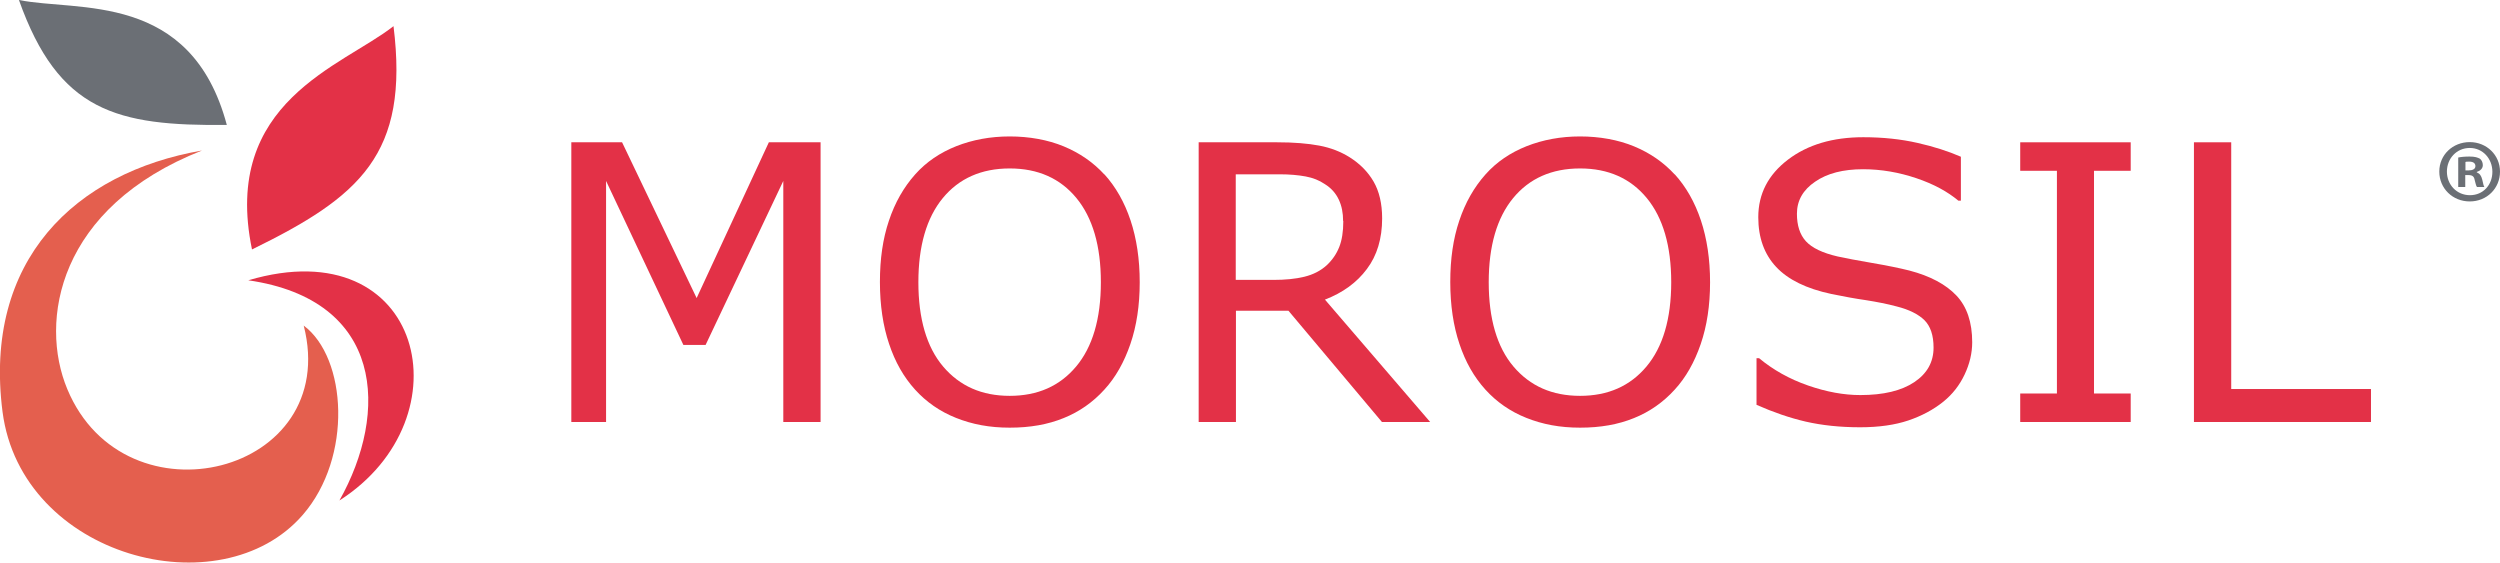
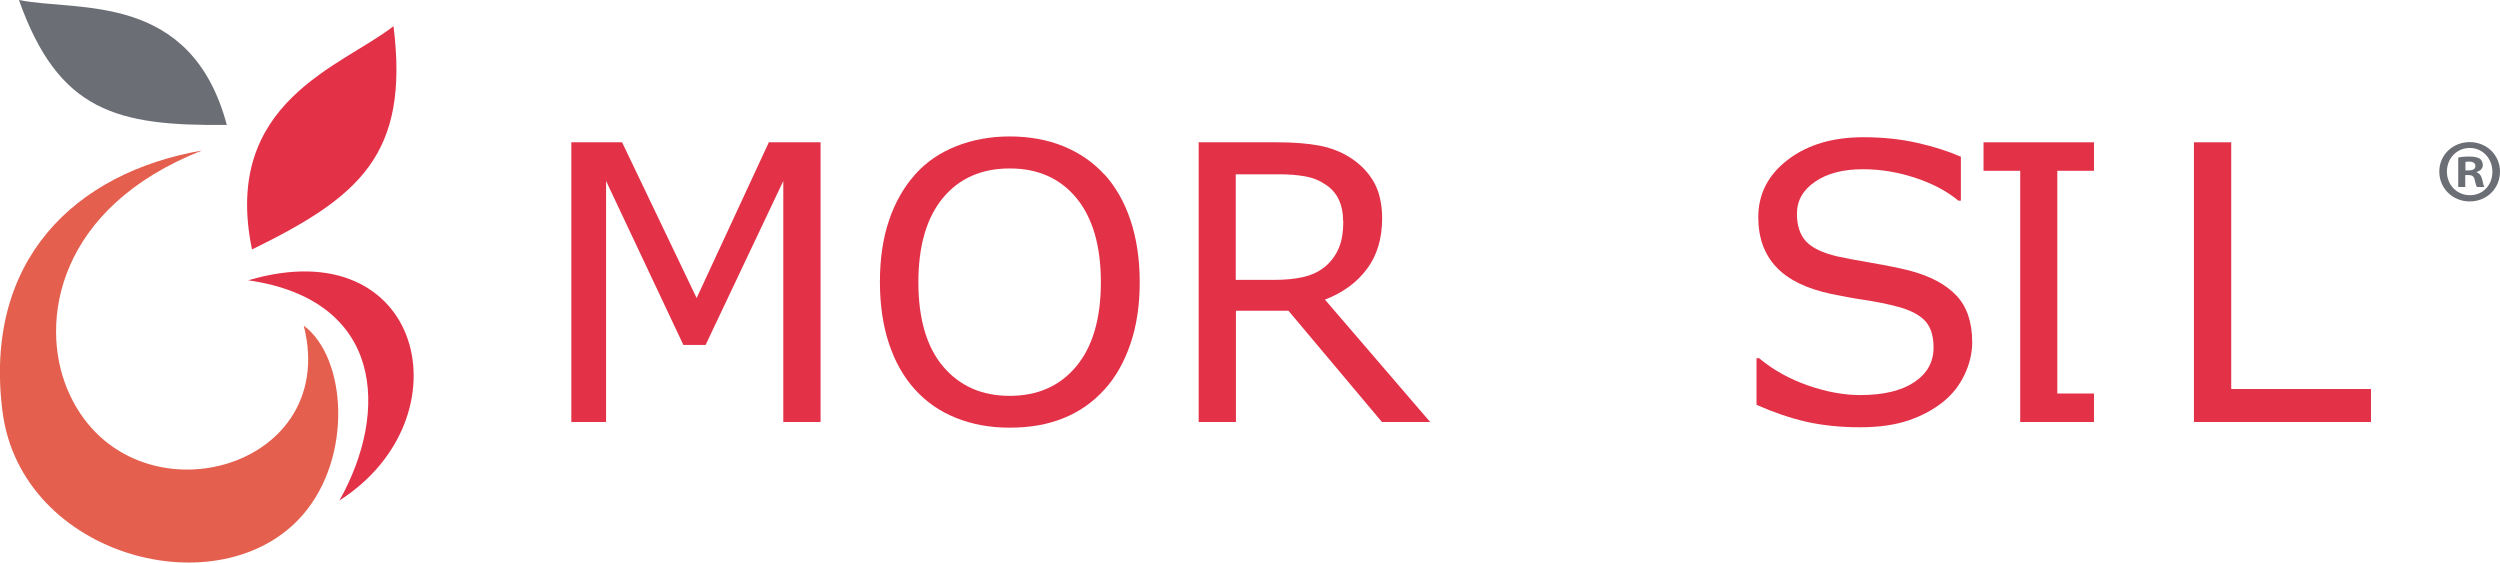
<svg xmlns="http://www.w3.org/2000/svg" version="1.1" viewBox="0 0 128.08 28.82">
  <defs>
    <style>
      .cls-1, .cls-2, .cls-3 {
        fill-rule: evenodd;
      }

      .cls-1, .cls-4 {
        fill: #e33147;
      }

      .cls-2, .cls-5 {
        fill: #6b6f75;
      }

      .cls-3 {
        fill: #e45f4e;
      }
    </style>
  </defs>
  <g>
    <g id="Layer_1">
      <g>
        <g>
          <g>
            <path class="cls-3" d="M10.35,7.71C2.96,10.62,1.99,16.45,3.45,19.94c2.96,7.1,14.06,4.37,12.11-3.26,2.21,1.65,2.52,6.74-.05,9.7C11.31,31.22,1.1,28.55.13,21.1-.87,13.33,3.85,8.84,10.35,7.71" />
            <path class="cls-1" d="M12.72,14.36c6.97,1.01,7.21,6.77,4.67,11.28,6.61-4.22,4.32-13.94-4.67-11.28" />
            <path class="cls-1" d="M12.91,12.78c5.52-2.7,8.07-4.87,7.25-11.44-2.62,2.06-8.82,3.86-7.25,11.44" />
            <path class="cls-2" d="M11.62,6.4c-5.64.06-8.62-.68-10.65-6.4,3,.61,8.82-.46,10.65,6.4" />
          </g>
          <g>
            <path class="cls-4" d="M42.04,21.62h-1.91v-12.35l-3.98,8.4h-1.14l-3.96-8.4v12.35h-1.78V7.29h2.6l3.82,7.98,3.7-7.98h2.65v14.33Z" />
            <path class="cls-4" d="M56.58,8.93c.58.64,1.03,1.43,1.34,2.36s.47,1.99.47,3.17-.16,2.24-.48,3.17c-.32.93-.76,1.71-1.33,2.33-.59.65-1.29,1.14-2.09,1.46-.81.33-1.72.49-2.76.49s-1.92-.17-2.75-.5-1.53-.82-2.1-1.45c-.58-.64-1.02-1.41-1.33-2.34-.31-.92-.47-1.98-.47-3.17s.15-2.22.46-3.14c.31-.93.76-1.72,1.35-2.38.56-.63,1.27-1.11,2.1-1.44.84-.33,1.75-.5,2.74-.5s1.95.17,2.77.51c.82.34,1.51.82,2.08,1.44ZM56.4,14.46c0-1.86-.42-3.3-1.25-4.31-.83-1.01-1.97-1.52-3.42-1.52s-2.6.51-3.43,1.52c-.83,1.01-1.25,2.45-1.25,4.31s.42,3.32,1.27,4.32c.85,1,1.98,1.5,3.41,1.5s2.56-.5,3.4-1.5c.84-1,1.27-2.44,1.27-4.32Z" />
            <path class="cls-4" d="M73.27,21.62h-2.47l-4.79-5.7h-2.69v5.7h-1.91V7.29h4.01c.87,0,1.59.06,2.17.17.58.11,1.1.31,1.56.6.52.33.93.74,1.22,1.24.29.5.44,1.13.44,1.89,0,1.03-.26,1.9-.78,2.59-.52.7-1.24,1.22-2.15,1.57l5.39,6.27ZM68.81,11.32c0-.41-.07-.77-.22-1.09s-.38-.59-.72-.8c-.28-.19-.6-.32-.98-.39-.38-.07-.82-.11-1.34-.11h-2.24v5.41h1.93c.6,0,1.13-.05,1.58-.16s.83-.3,1.15-.59c.29-.27.5-.58.64-.93.14-.35.21-.79.21-1.33Z" />
-             <path class="cls-4" d="M85.8,8.93c.58.64,1.03,1.43,1.34,2.36s.47,1.99.47,3.17-.16,2.24-.48,3.17c-.32.93-.76,1.71-1.33,2.33-.59.65-1.29,1.14-2.09,1.46-.81.33-1.72.49-2.76.49s-1.92-.17-2.75-.5-1.53-.82-2.1-1.45c-.58-.64-1.02-1.41-1.33-2.34-.31-.92-.47-1.98-.47-3.17s.15-2.22.46-3.14c.31-.93.76-1.72,1.35-2.38.56-.63,1.27-1.11,2.1-1.44.84-.33,1.75-.5,2.74-.5s1.95.17,2.77.51c.82.34,1.51.82,2.08,1.44ZM85.62,14.46c0-1.86-.42-3.3-1.25-4.31-.83-1.01-1.97-1.52-3.42-1.52s-2.6.51-3.43,1.52c-.83,1.01-1.25,2.45-1.25,4.31s.42,3.32,1.27,4.32c.85,1,1.98,1.5,3.41,1.5s2.56-.5,3.4-1.5c.84-1,1.27-2.44,1.27-4.32Z" />
            <path class="cls-4" d="M101.04,17.53c0,.56-.13,1.11-.39,1.66-.26.55-.62,1.01-1.09,1.39-.51.41-1.11.73-1.79.96-.68.23-1.51.35-2.47.35-1.03,0-1.96-.1-2.79-.29-.82-.19-1.66-.48-2.52-.86v-2.39h.13c.72.6,1.56,1.07,2.51,1.4s1.84.49,2.68.49c1.18,0,2.1-.22,2.76-.66.66-.44.99-1.03.99-1.77,0-.64-.16-1.1-.47-1.41-.31-.3-.78-.54-1.42-.7-.48-.13-1-.23-1.56-.32-.56-.08-1.16-.19-1.79-.32-1.27-.27-2.21-.73-2.82-1.38s-.92-1.5-.92-2.55c0-1.2.51-2.18,1.52-2.95,1.01-.77,2.3-1.15,3.86-1.15,1.01,0,1.93.1,2.77.29.84.19,1.59.43,2.23.71v2.25h-.13c-.55-.46-1.26-.85-2.15-1.15-.89-.3-1.8-.46-2.73-.46-1.02,0-1.84.21-2.46.64-.62.42-.93.97-.93,1.64,0,.6.15,1.07.46,1.41s.85.6,1.63.78c.41.09.99.2,1.75.33s1.4.26,1.92.39c1.07.28,1.87.71,2.41,1.28.54.57.81,1.37.81,2.4Z" />
-             <path class="cls-4" d="M109.16,21.62h-5.66v-1.46h1.88v-11.41h-1.88v-1.46h5.66v1.46h-1.88v11.41h1.88v1.46Z" />
+             <path class="cls-4" d="M109.16,21.62h-5.66v-1.46v-11.41h-1.88v-1.46h5.66v1.46h-1.88v11.41h1.88v1.46Z" />
            <path class="cls-4" d="M121.47,21.62h-9.07V7.29h1.91v12.64h7.16v1.69Z" />
          </g>
        </g>
        <path class="cls-5" d="M128.08,8.79c0,.86-.67,1.53-1.55,1.53s-1.56-.67-1.56-1.53.69-1.51,1.56-1.51,1.55.67,1.55,1.51ZM125.36,8.79c0,.67.5,1.21,1.18,1.21s1.15-.53,1.15-1.2-.49-1.22-1.16-1.22-1.17.54-1.17,1.21ZM126.29,9.58h-.35v-1.51c.14-.03.33-.05.58-.05.29,0,.41.05.53.11.08.06.15.18.15.33,0,.17-.13.29-.31.35v.02c.15.06.23.17.28.37.05.23.07.32.11.38h-.38c-.05-.06-.07-.19-.12-.37-.03-.17-.12-.24-.31-.24h-.17v.61ZM126.3,8.73h.17c.19,0,.35-.06.35-.22,0-.14-.1-.23-.32-.23-.09,0-.16,0-.19.02v.43Z" />
      </g>
    </g>
  </g>
</svg>